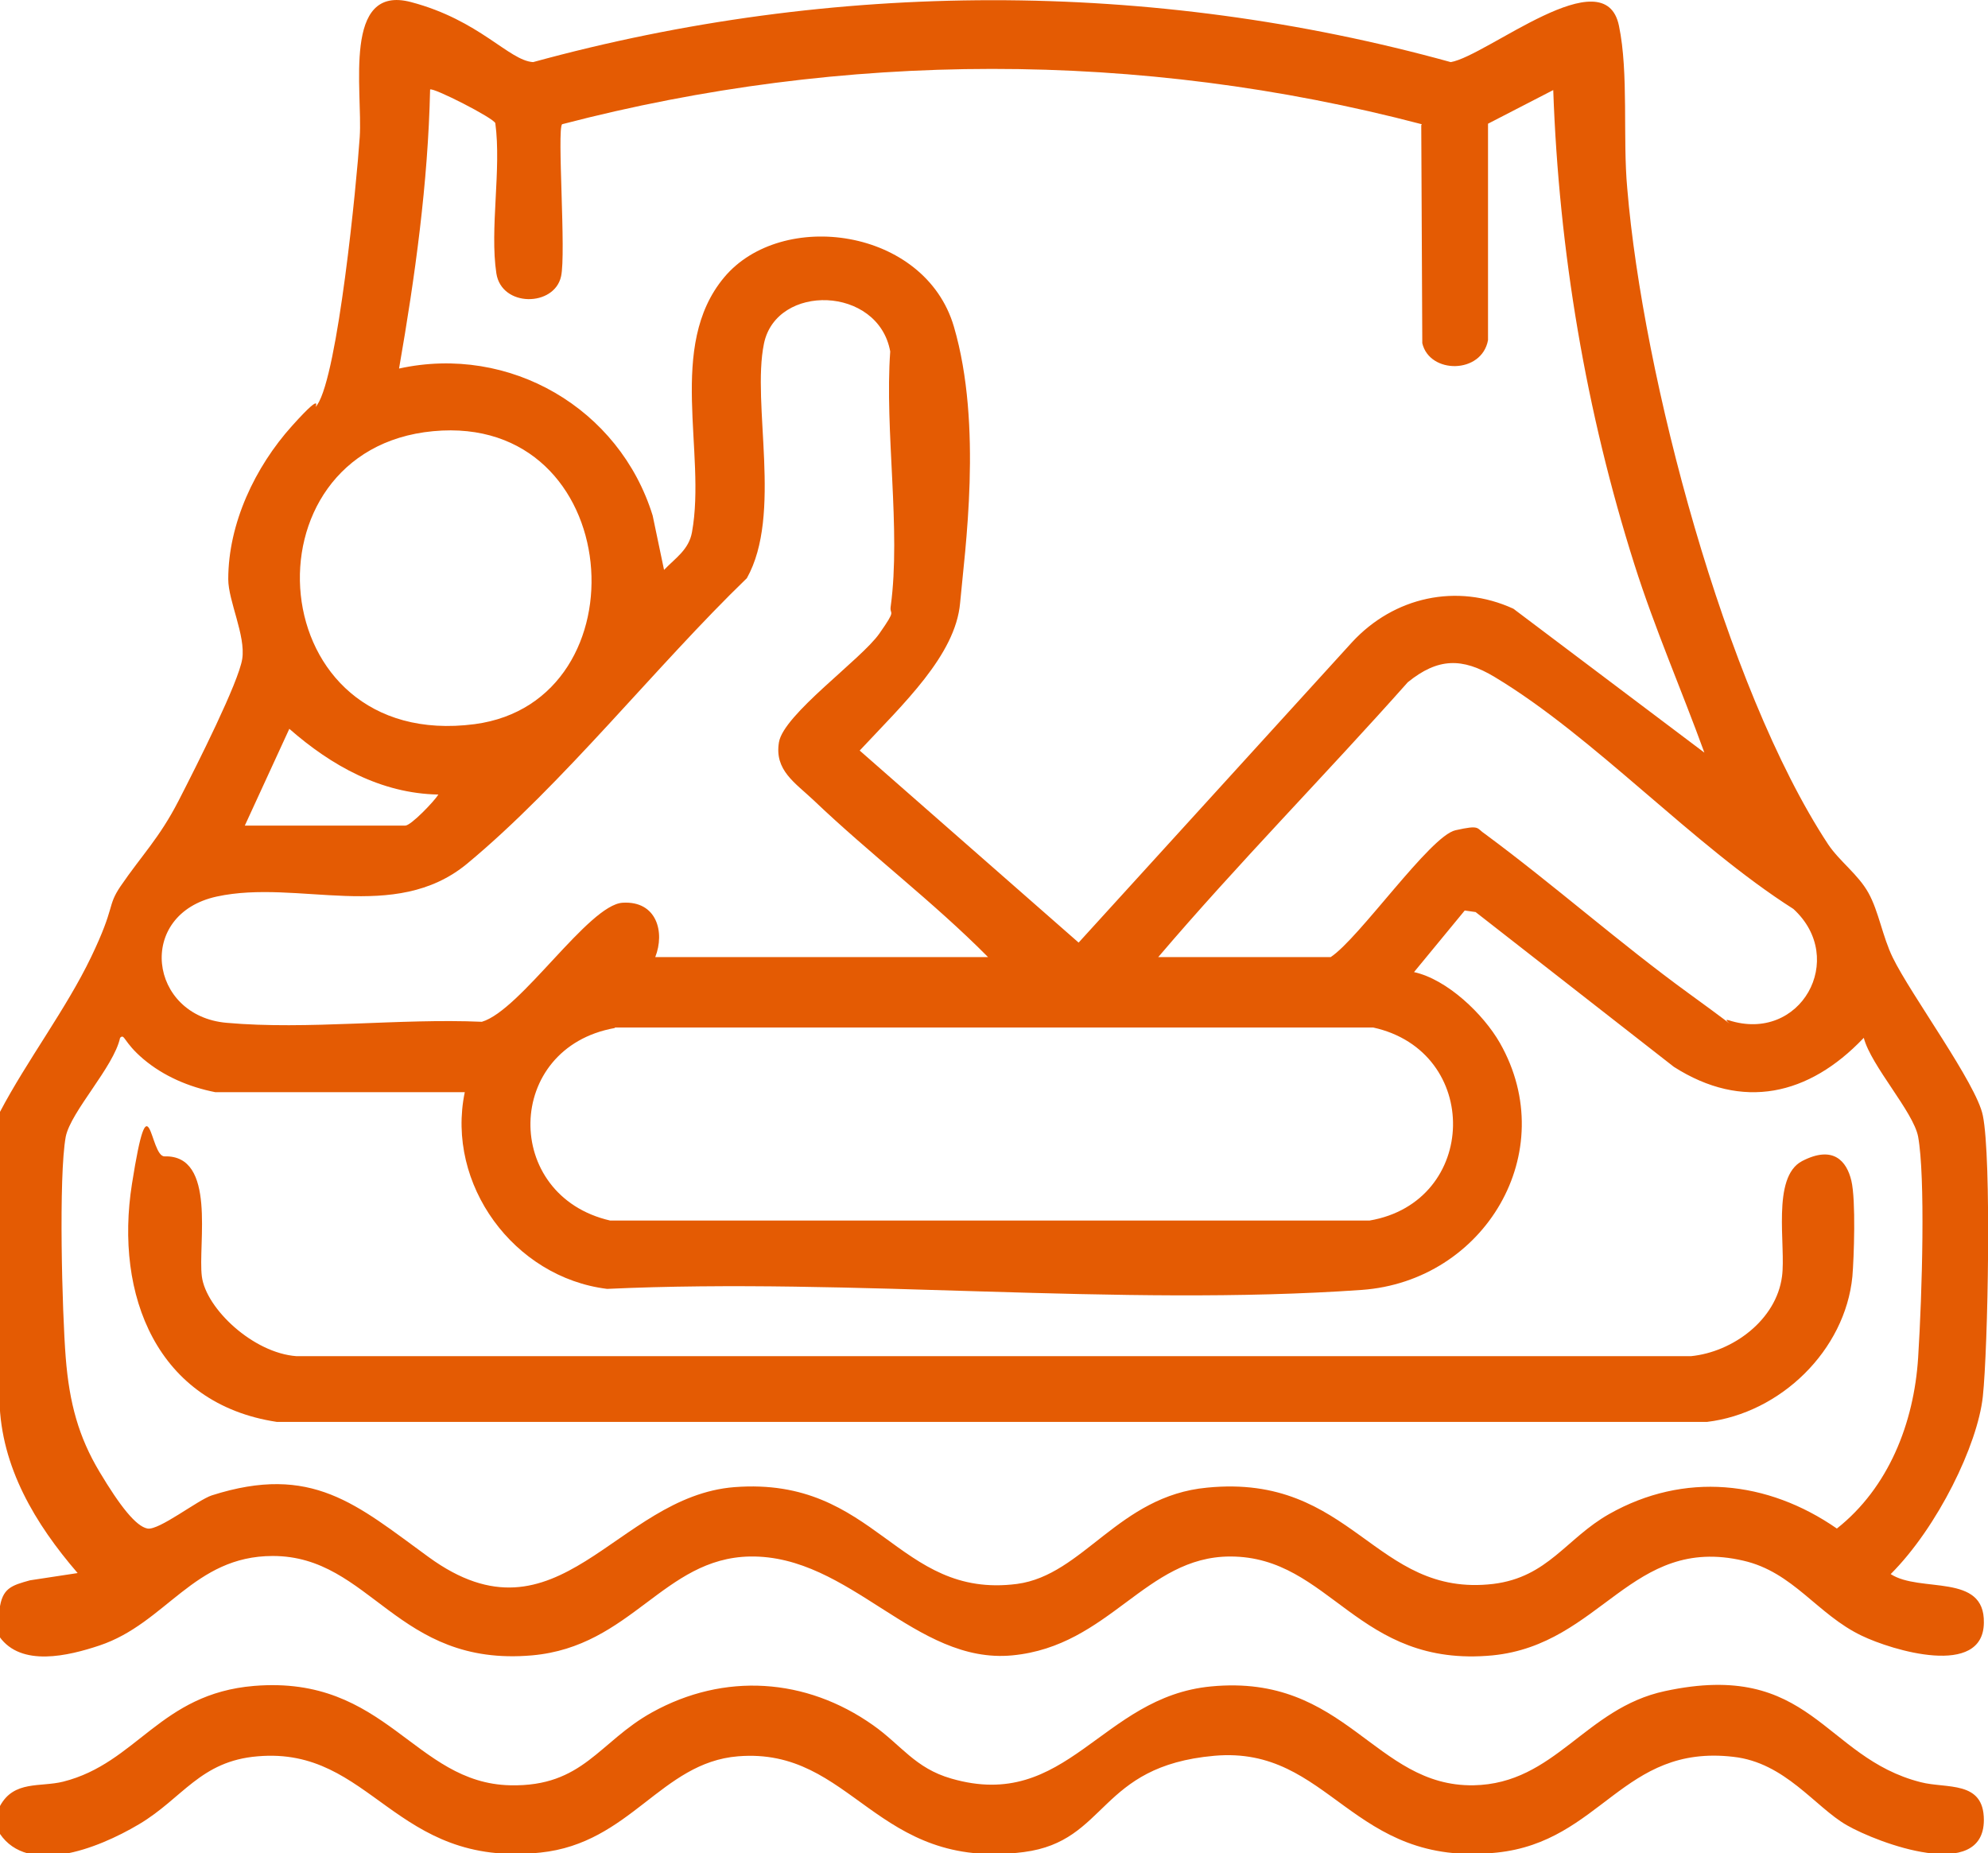
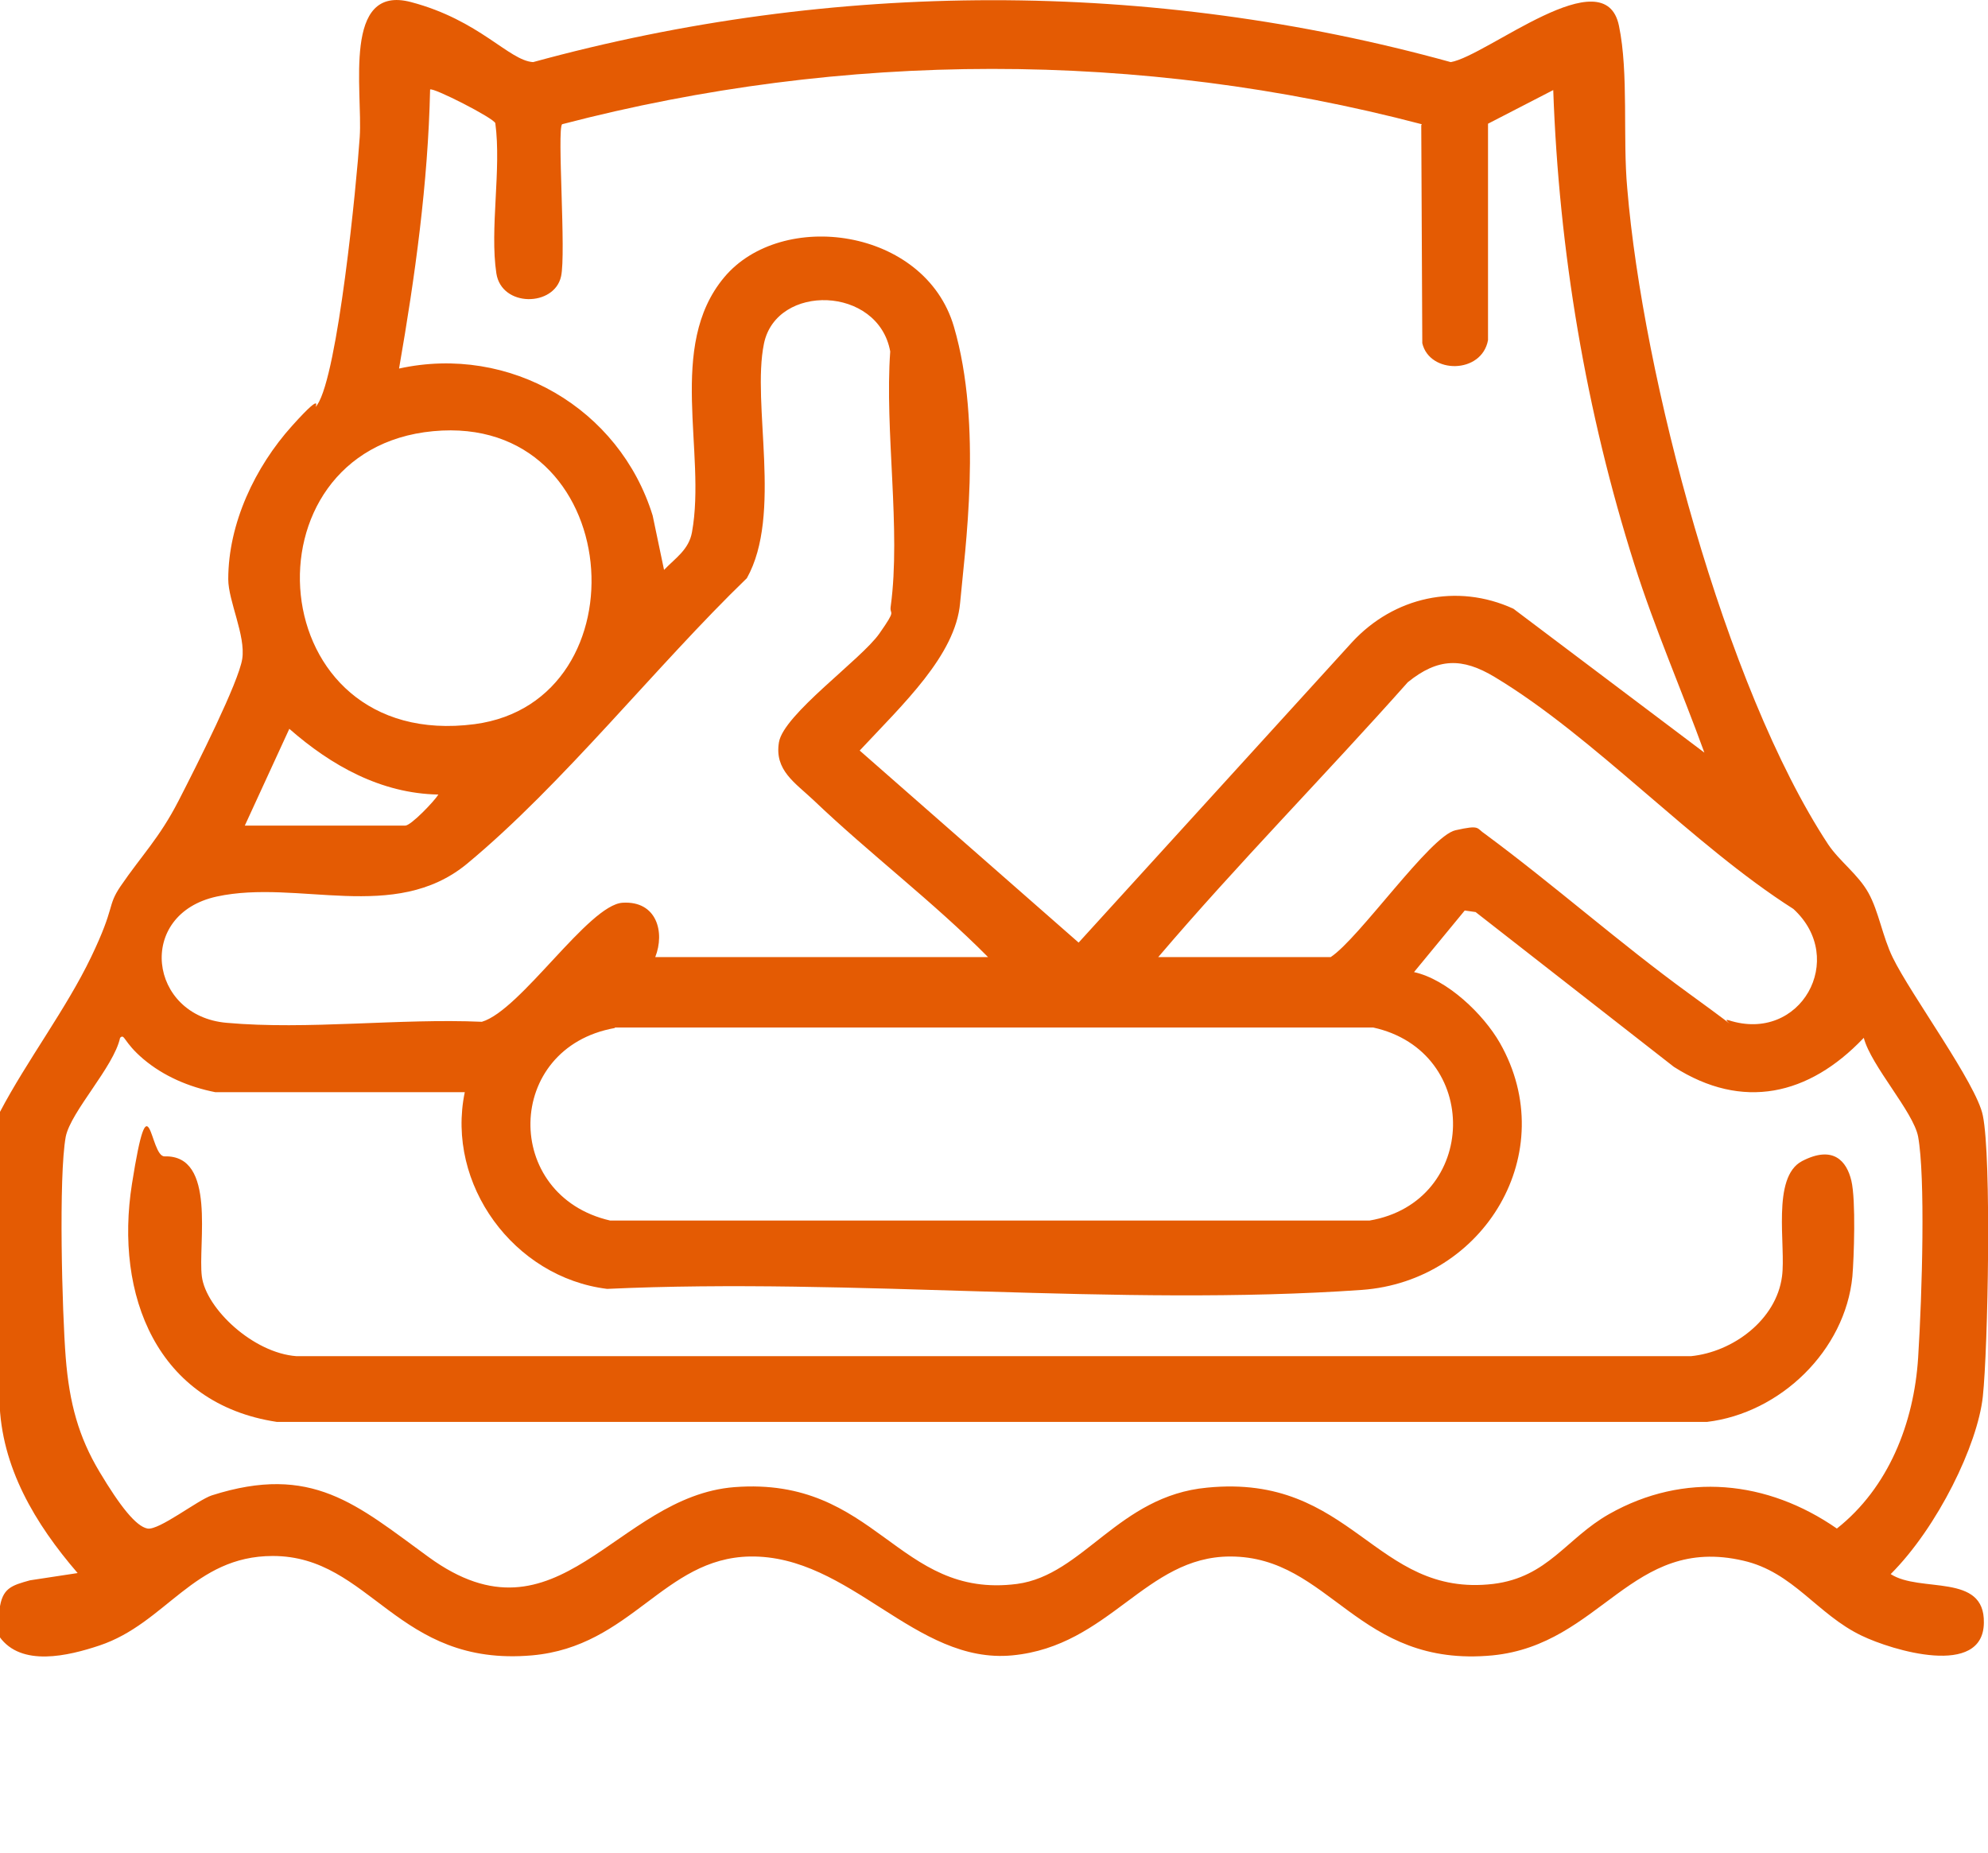
<svg xmlns="http://www.w3.org/2000/svg" id="Layer_1" viewBox="0 0 384.1 358">
  <defs>
    <style>      .st0 {        fill: #e45b03;      }    </style>
  </defs>
  <path class="st0" d="M0,214.8c5.2-9.9,12.8-19.9,17.6-29.9s3-9.7,5.7-13.7c4.1-6,7.5-9.3,11.2-16.5s11.6-22.9,12.3-27.4-2.7-11.2-2.7-15.4c0-10.8,5.2-21.7,12.3-29.6s3.7-2.3,4.9-4.1c4-5.9,7.6-42.7,8.2-51.7S66.1-3.1,79.4.4s18.9,11.3,23.6,11.6c58-15.9,119.4-16,177.3,0,7-1.2,29.8-20.3,32.5-7,1.9,9.1.7,21.6,1.6,31.4,3,36.1,18.8,96.3,38.8,126.7,2.2,3.3,5.8,5.8,7.8,9.4s2.7,8.4,4.7,12.5c3.5,7.2,16.2,24.4,17.4,30.5,1.7,8.2,1,45,0,54.3s-8.7,25.2-17.8,34.3c5.7,3.7,18.2-.3,18,9.4-.1,10.7-17.8,5.3-23.6,2.5-8.6-4.1-13.2-12.3-22.9-14.5-21.6-5-27.4,16.2-48.4,18.3-26.2,2.5-31.3-19.1-50.7-19.1-16.4,0-23.3,17.3-42.1,19.1s-31.3-19.4-50.7-19.1c-16.7.3-22.9,17.4-42.1,19.1-26.2,2.3-31.1-19.2-50.1-19.2-15.3,0-20.6,13-33.5,17.3-6,2-15.1,4.2-19.3-1.7v-5.2c.5-4.2,2.3-4.7,5.9-5.7l9.2-1.4c-8.2-9.5-14.8-20.5-15.1-33.3v-55.4ZM274.7,24c-54.5-14.3-111.7-14.2-166.1,0-1,1.1.8,25-.2,29.4-1.3,5.9-11.5,6-12.5-.6-1.3-8.6,1-20.1-.2-29-.3-1-12.1-7-12.6-6.5-.4,18.1-2.9,36.1-6,53.9,21.4-4.7,42.6,7.7,49,28.4l2.2,10.5c2.2-2.3,4.8-3.9,5.4-7.3,2.8-15.4-4.9-35.9,6.2-49.2s38.8-9.6,44.4,9.5,2.1,43.3,1.2,53.4-11,19.5-19.4,28.5l42.3,37.1,52.8-58c8.1-8.8,20.3-11.5,31.2-6.5l36.9,27.8c-4.4-12.1-9.6-24-13.5-36.3-9.4-29.6-14.6-60.6-15.7-91.7l-12.6,6.5v41.8c-1.2,6.6-11.3,6.6-12.7.6l-.2-42.1ZM190.9,184.9c-10.6-10.7-22.8-19.9-33.7-30.3-3.6-3.4-7.6-5.8-6.7-11.2s15.9-16,19.4-21,1.9-3.4,2.2-5.3c2-14.8-1.2-33.9-.1-49.2-2.3-12.7-22-13.2-24.4-1.5s3.6,33-3.3,45.3c-17.5,16.9-35.5,39.8-54.1,55.2-14,11.5-32.6,2.9-48.3,6.3s-13.2,23.1,1.9,24.4c15.6,1.4,33.4-.9,49.3-.2,7.5-2.2,20.6-22.6,27.2-23s8.2,5.7,6.3,10.5h64.4ZM83.7,83.3c-37.5,3.5-33.4,62,8,56.6,33.2-4.4,29.2-60.1-8-56.6ZM223.8,184.9h33.3c5.5-3.6,19.2-23.4,24.1-24.5s4-.4,5.7.7c13.4,9.9,26,21.1,39.5,30.9s5.4,4.4,7.6,5.1c13.9,4.5,23-11.9,12.5-21.5-19.5-12.4-38.4-33.2-57.7-44.8-6.3-3.8-11-3.7-16.8,1-15.9,17.9-32.8,35-48.3,53.2ZM47.2,159.5h31.1c1.1,0,5.6-4.7,6.4-6-11.1-.2-20.7-5.6-28.8-12.7l-8.6,18.7ZM360,200.6c-10.5,11-23.3,14-36.6,5.5l-38.3-29.9-2.1-.3-9.8,11.9c6.4,1.4,13.4,8.1,16.6,13.7,12,21.1-3,46-26.7,47.7-47.1,3.3-98.3-2.4-145.8-.2-18-2.2-31.2-20.2-27.5-38h-48.2c-5.1-1-10-3.1-13.9-6.4s-3.6-5-4.5-4.1c-1.2,5.6-9.5,14.2-10.5,19.1-1.4,7.7-.7,33.9,0,42.7s2.5,15.3,6.5,22,7.1,10.6,9.3,11,9.7-5.5,12.4-6.4c19.4-6.2,28,1.8,41.9,11.9,25.1,18.3,36.1-11.7,59.1-13.5,27.5-2.1,31.4,21.7,54.6,18.7,12.8-1.7,19.6-17,36.7-18.6,28.2-2.8,32.3,21.3,55.3,18.6,10.6-1.3,14.1-8.8,22.4-13.5,14.5-8.2,30.6-6.5,44,2.8,10-7.9,14.9-20.4,15.7-33s1.4-35,0-42.7c-.9-4.8-9.1-13.7-10.5-19.1ZM118.8,198.6c-21.4,3.8-21.8,32.4-.9,37.2h146.7c21.1-3.6,21.7-32.7.7-37.3H118.8Z" />
-   <path class="st0" d="M0,354.1v-5.2c2.7-5,7.8-3.6,12.2-4.7,14.3-3.6,18.7-17,36.9-18.5,25.6-2.1,30.9,18.8,49.5,19.2,14.1.3,17.1-8.4,27.4-14.1,13.9-7.7,29.7-6.7,42.7,2.5,5.4,3.8,8.1,8.3,15.1,10.3,22.4,6.5,28.9-15.8,50.2-17.8,26.1-2.5,31.5,19.4,50.7,19.1,15.8-.3,21.5-14.9,37-18.2,28.3-6.1,30.5,12.8,49.4,17.6,5,1.3,12.2-.4,12.2,7.3,0,12.1-20.4,4.5-26.5,1s-11.9-12.1-21.9-13.2c-21.4-2.5-25.5,16.4-45.7,18.5-28.2,3-32.1-20.7-54.6-18.7s-20.5,16.5-36.8,18.6c-28.7,3.7-33-20.3-55.2-18.5-14.9,1.2-20.8,16.8-38.2,18.6-28.3,3-32.5-20.5-54.6-18.6-11.1.9-14.5,8.1-22.9,13.1s-21.5,9.8-26.9,1.9Z" />
  <path class="st0" d="M31.8,223.4c10.1-.3,6.4,17,7.2,23.2s9.9,14.8,18.3,15.4h269.4c8.1-.8,16.5-7,17.6-15.4.8-5.9-2.1-19.2,3.9-22.3s8.6,0,9.5,3.8.5,14.9.2,18.5c-1.4,14.3-13.9,26.4-28.1,28.1H53.5c-23.2-3.5-31.4-24.5-28-46s3.4-5.2,6.3-5.3Z" />
</svg>